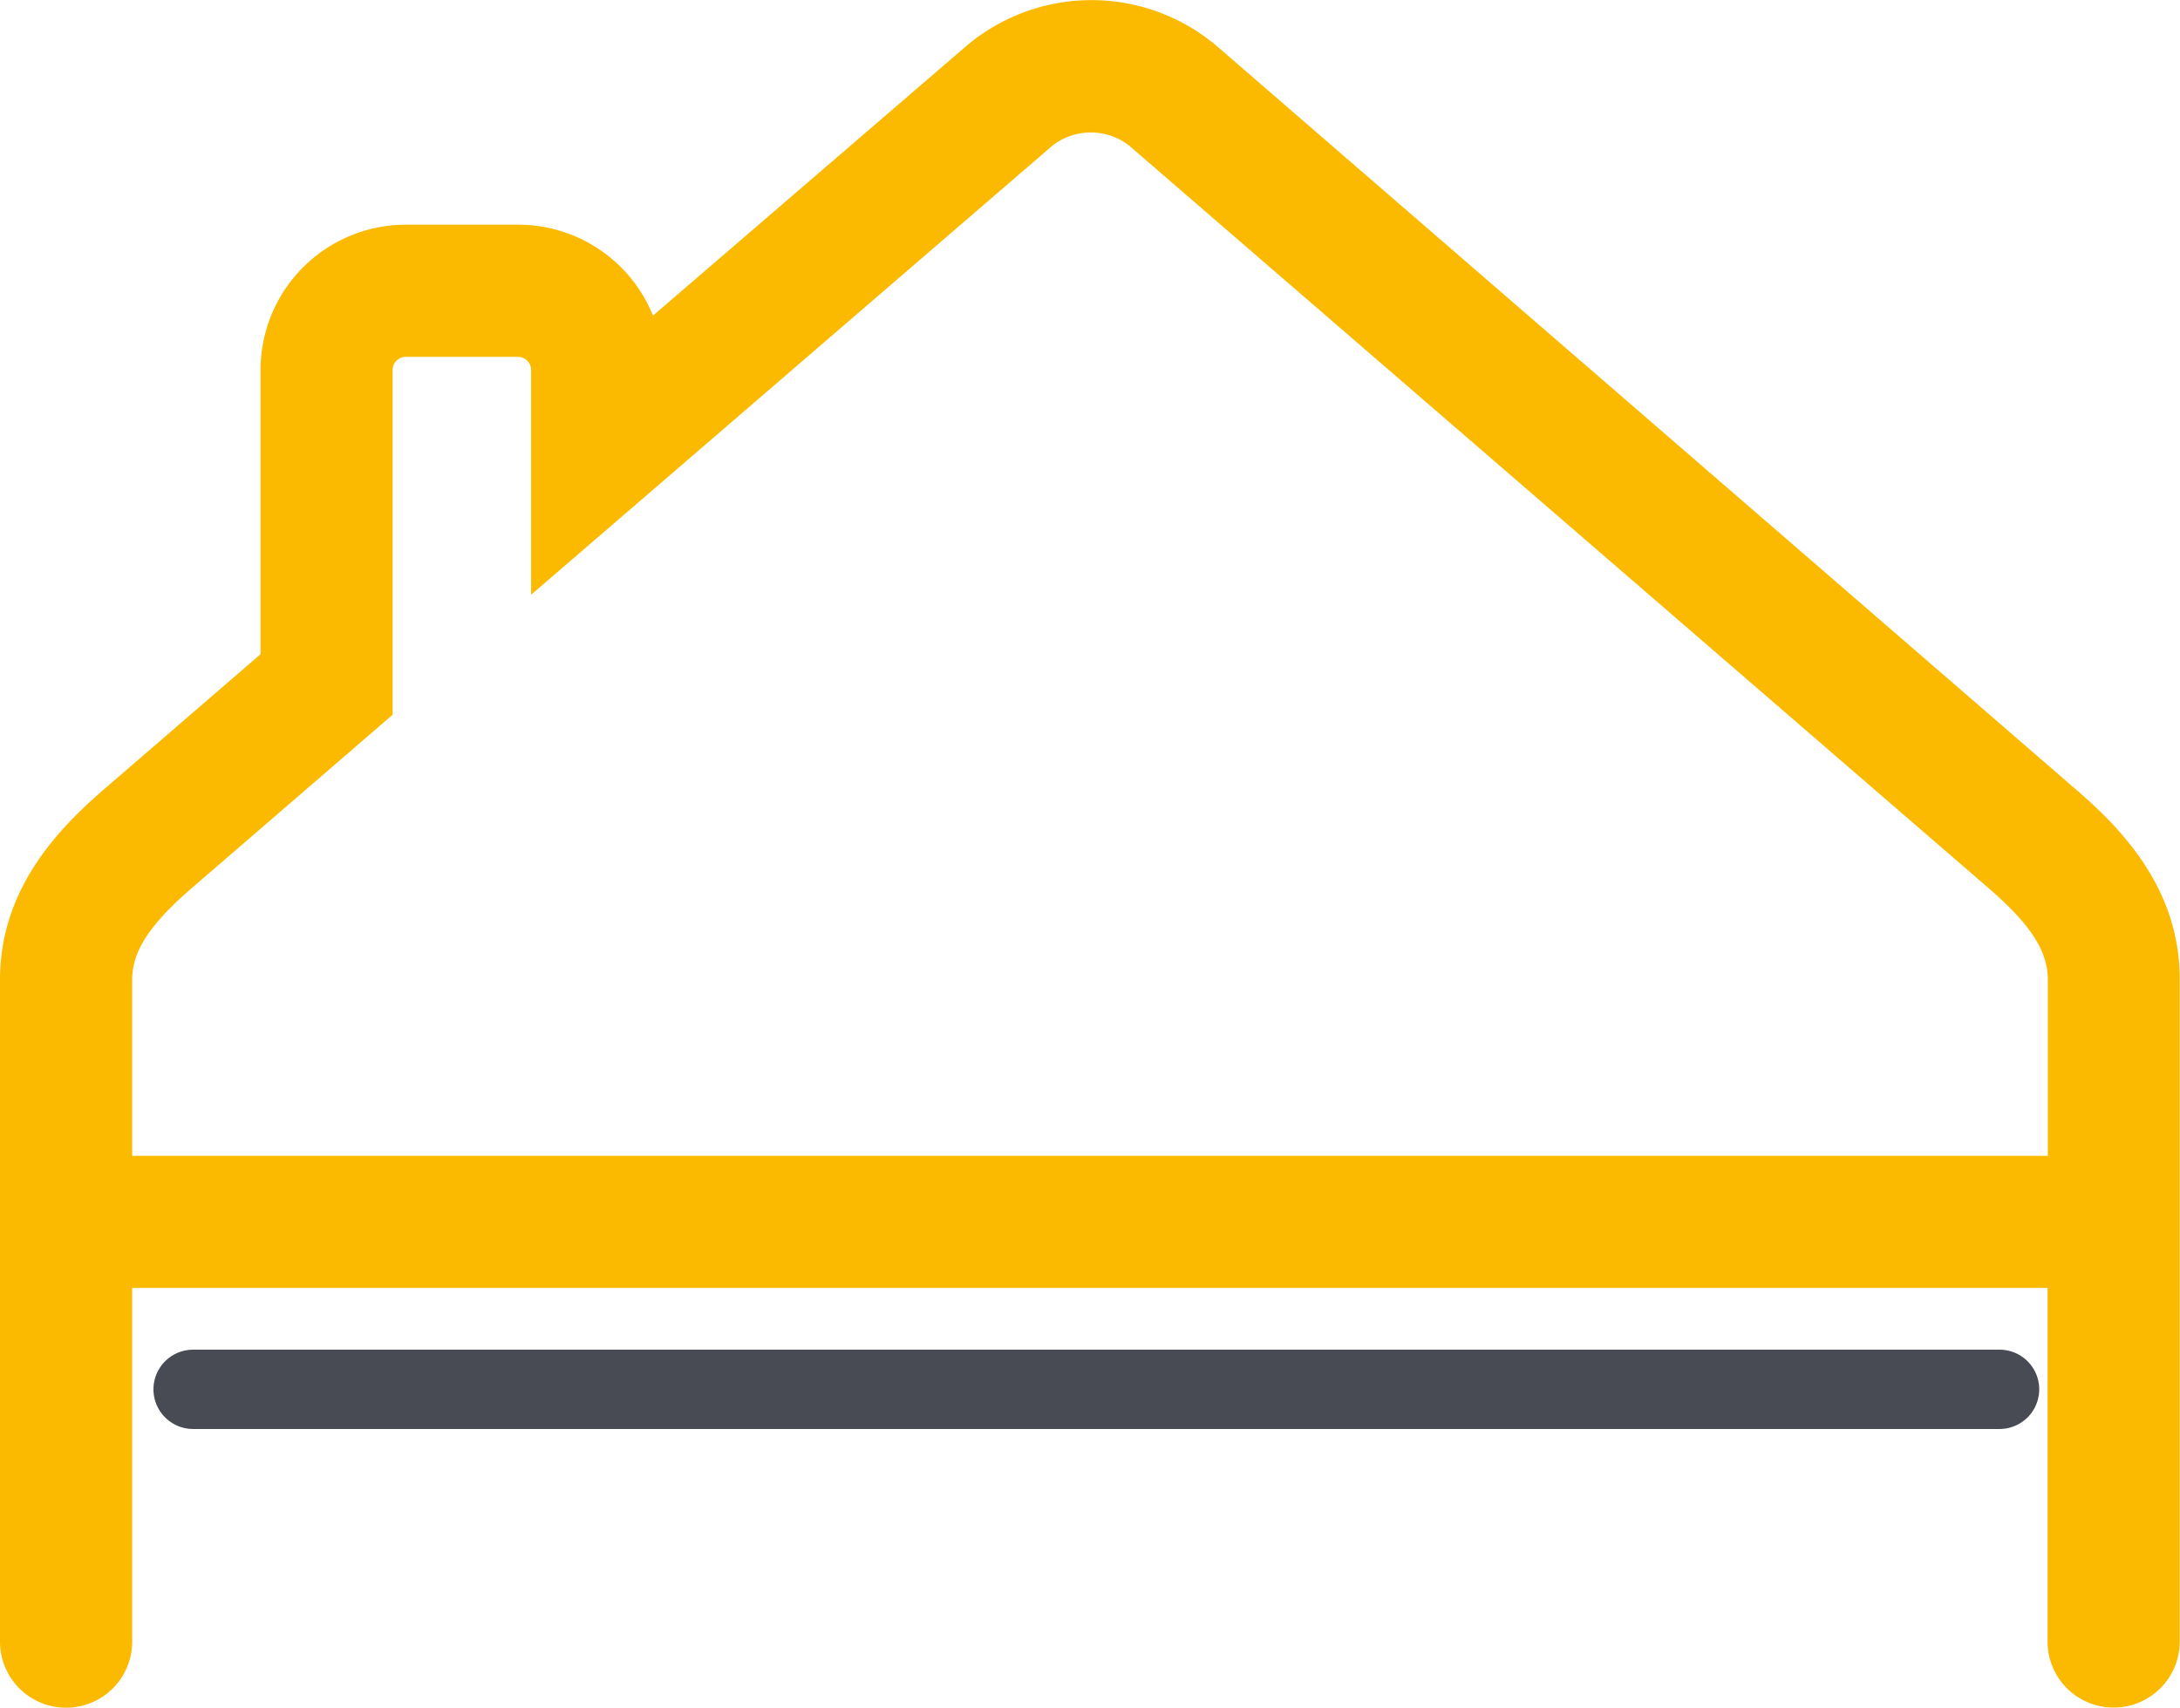
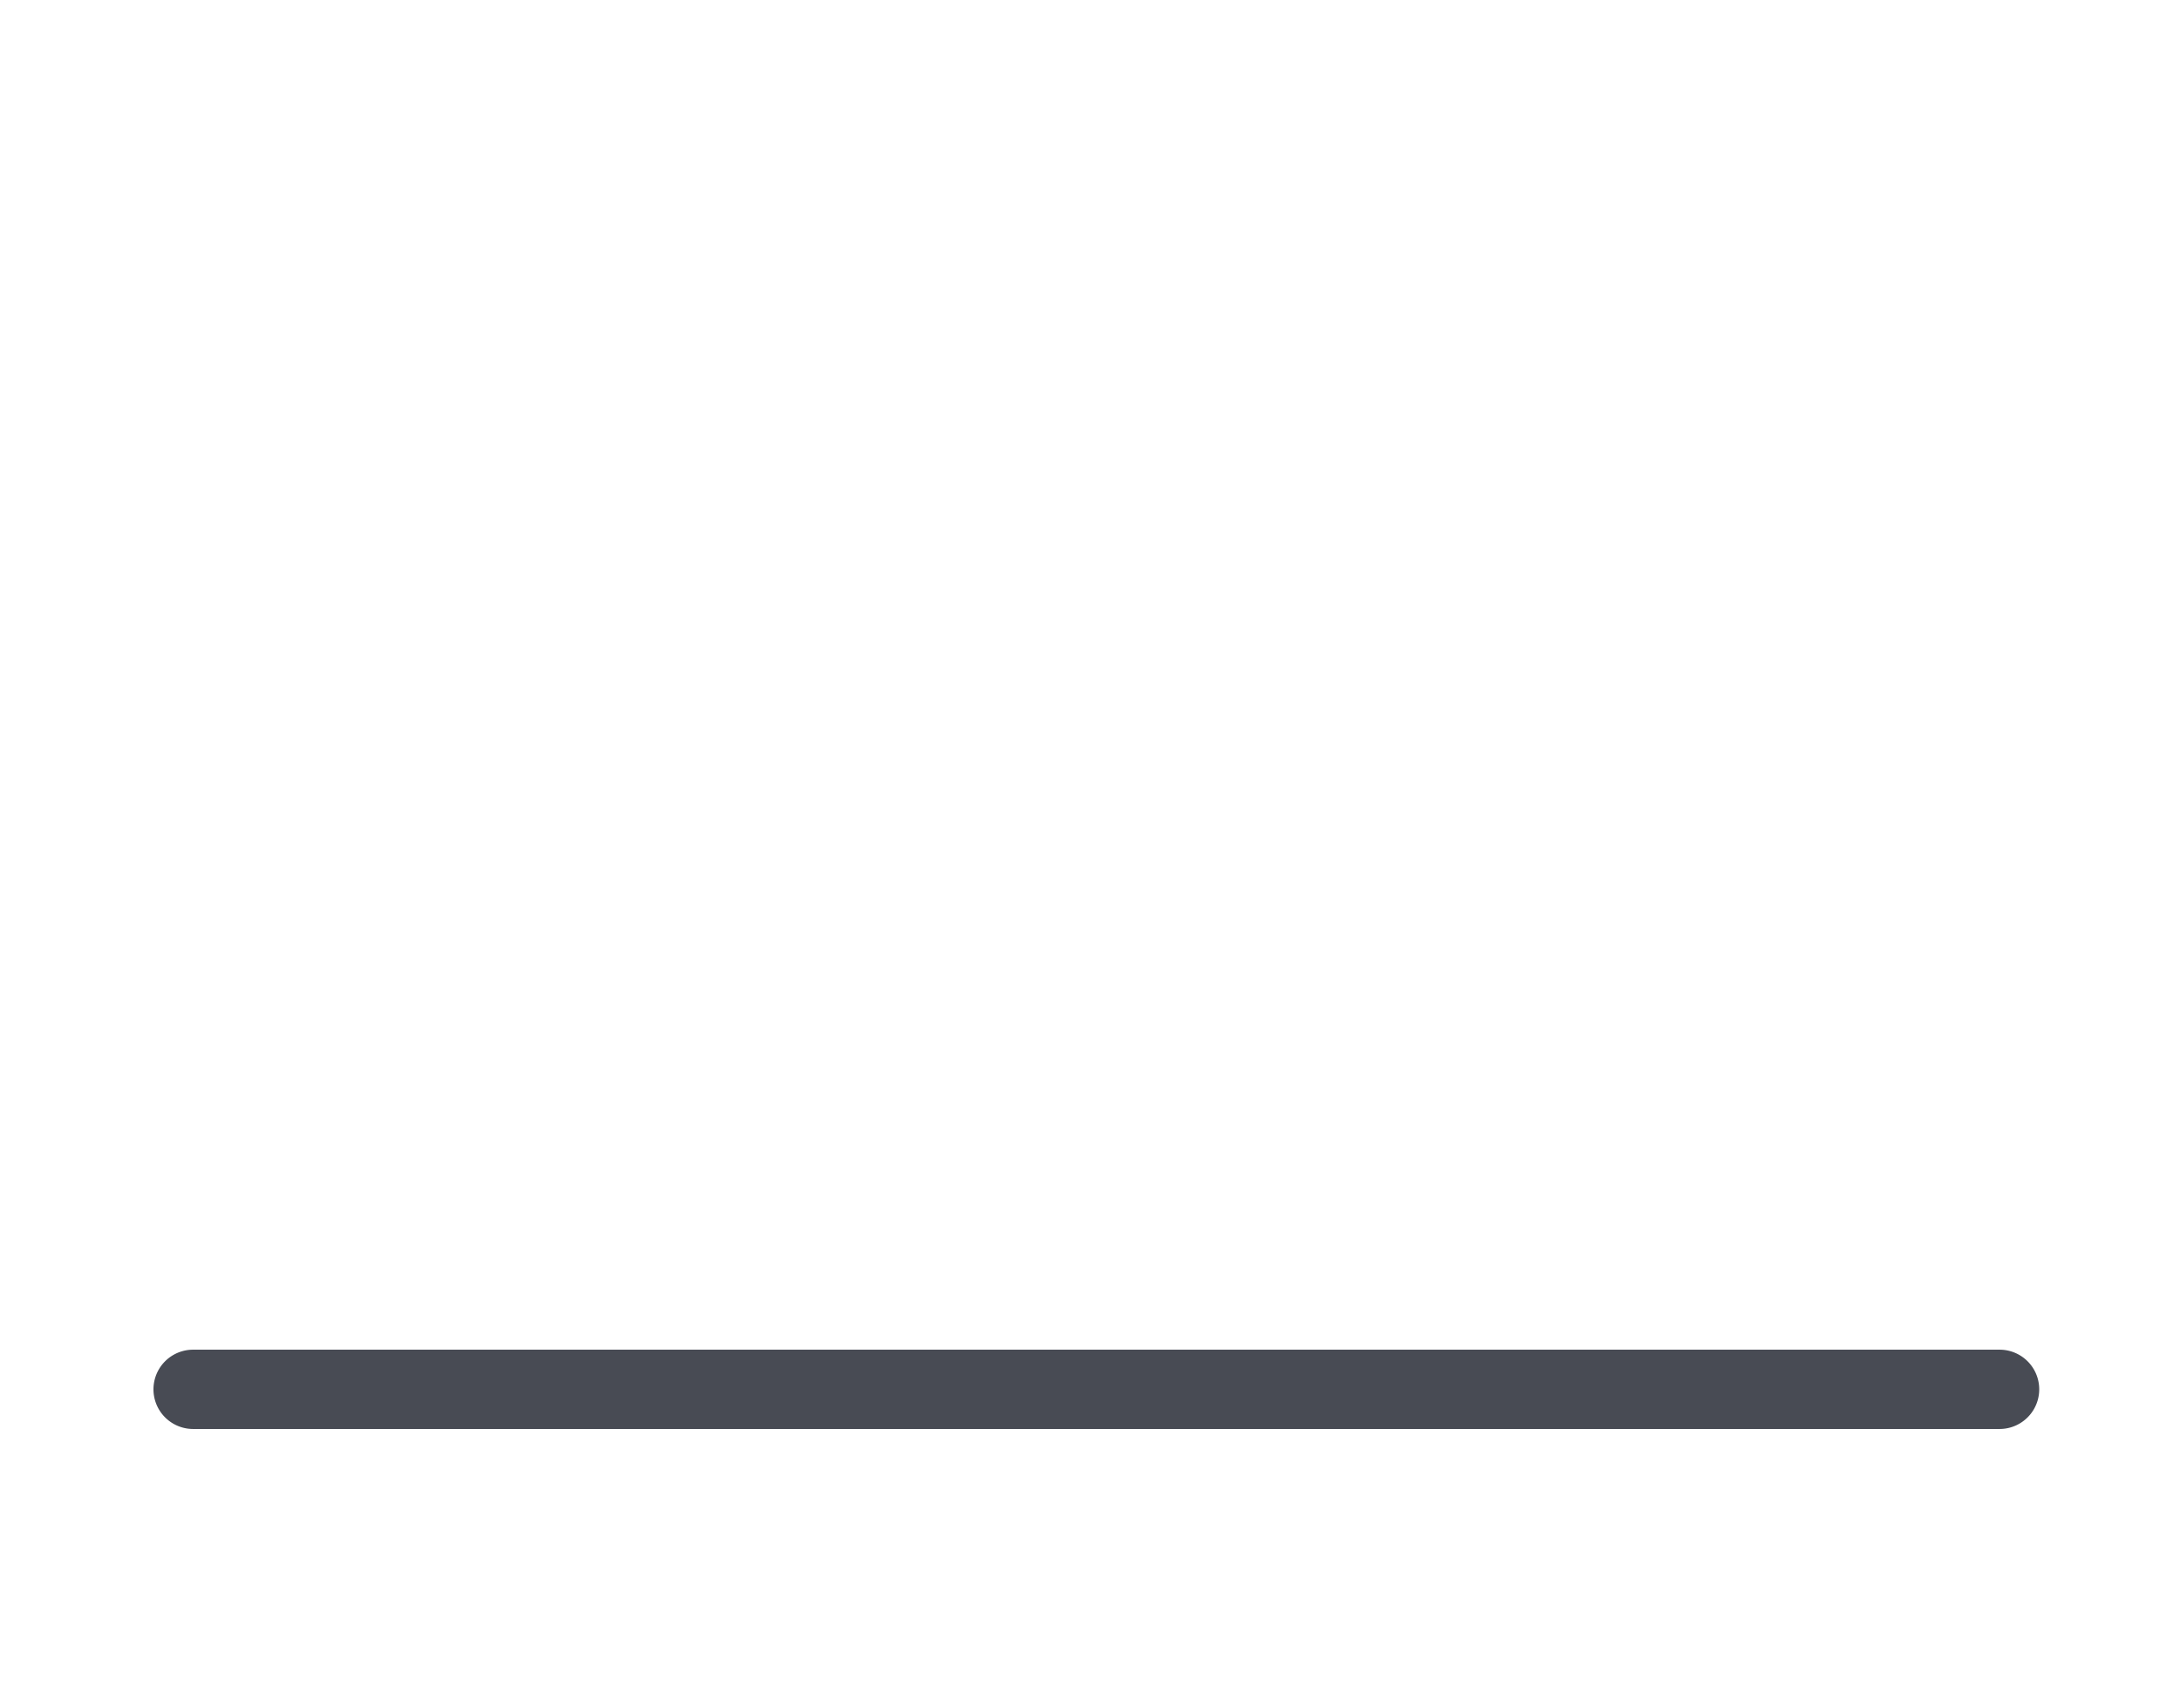
<svg xmlns="http://www.w3.org/2000/svg" viewBox="0 0 164.92 129.21">
  <defs>
    <style>.cls-1{fill:#fbba00;}.cls-2{fill:#484b54;}</style>
  </defs>
  <title>Fichier 5</title>
  <g id="Calque_2" data-name="Calque 2">
    <g id="ISOLATION">
      <g id="PICTO_ISO_-_PLAFOND" data-name="PICTO ISO - PLAFOND">
-         <path class="cls-1" d="M157,59.69,92,3.44a14.66,14.66,0,0,0-18.85,0L49.4,23.88A11,11,0,0,0,39.19,17H30.71a11,11,0,0,0-11,11v21.5L7.88,59.71C4.21,62.88,0,67.39,0,74.14v50.07a5,5,0,1,0,10,0V97.45H154.9l0,26.75a5,5,0,0,0,5,5h0a5,5,0,0,0,5-5l0-50.06C164.92,67.4,160.72,62.88,157,59.69ZM10,87.45V74.14C10,72,11.28,70,14.42,67.27L29.7,54.08V51.79c0-.12,0-.23,0-.35V28a1,1,0,0,1,1-1h8.48a1,1,0,0,1,1,1V45L79.64,11a4.73,4.73,0,0,1,5.76,0l65.1,56.25c3.14,2.73,4.42,4.72,4.42,6.89l0,13.31Z" />
        <path class="cls-2" d="M151.27,108.12H14.61a3,3,0,0,1,0-6H151.27a3,3,0,0,1,0,6Z" />
      </g>
    </g>
  </g>
</svg>